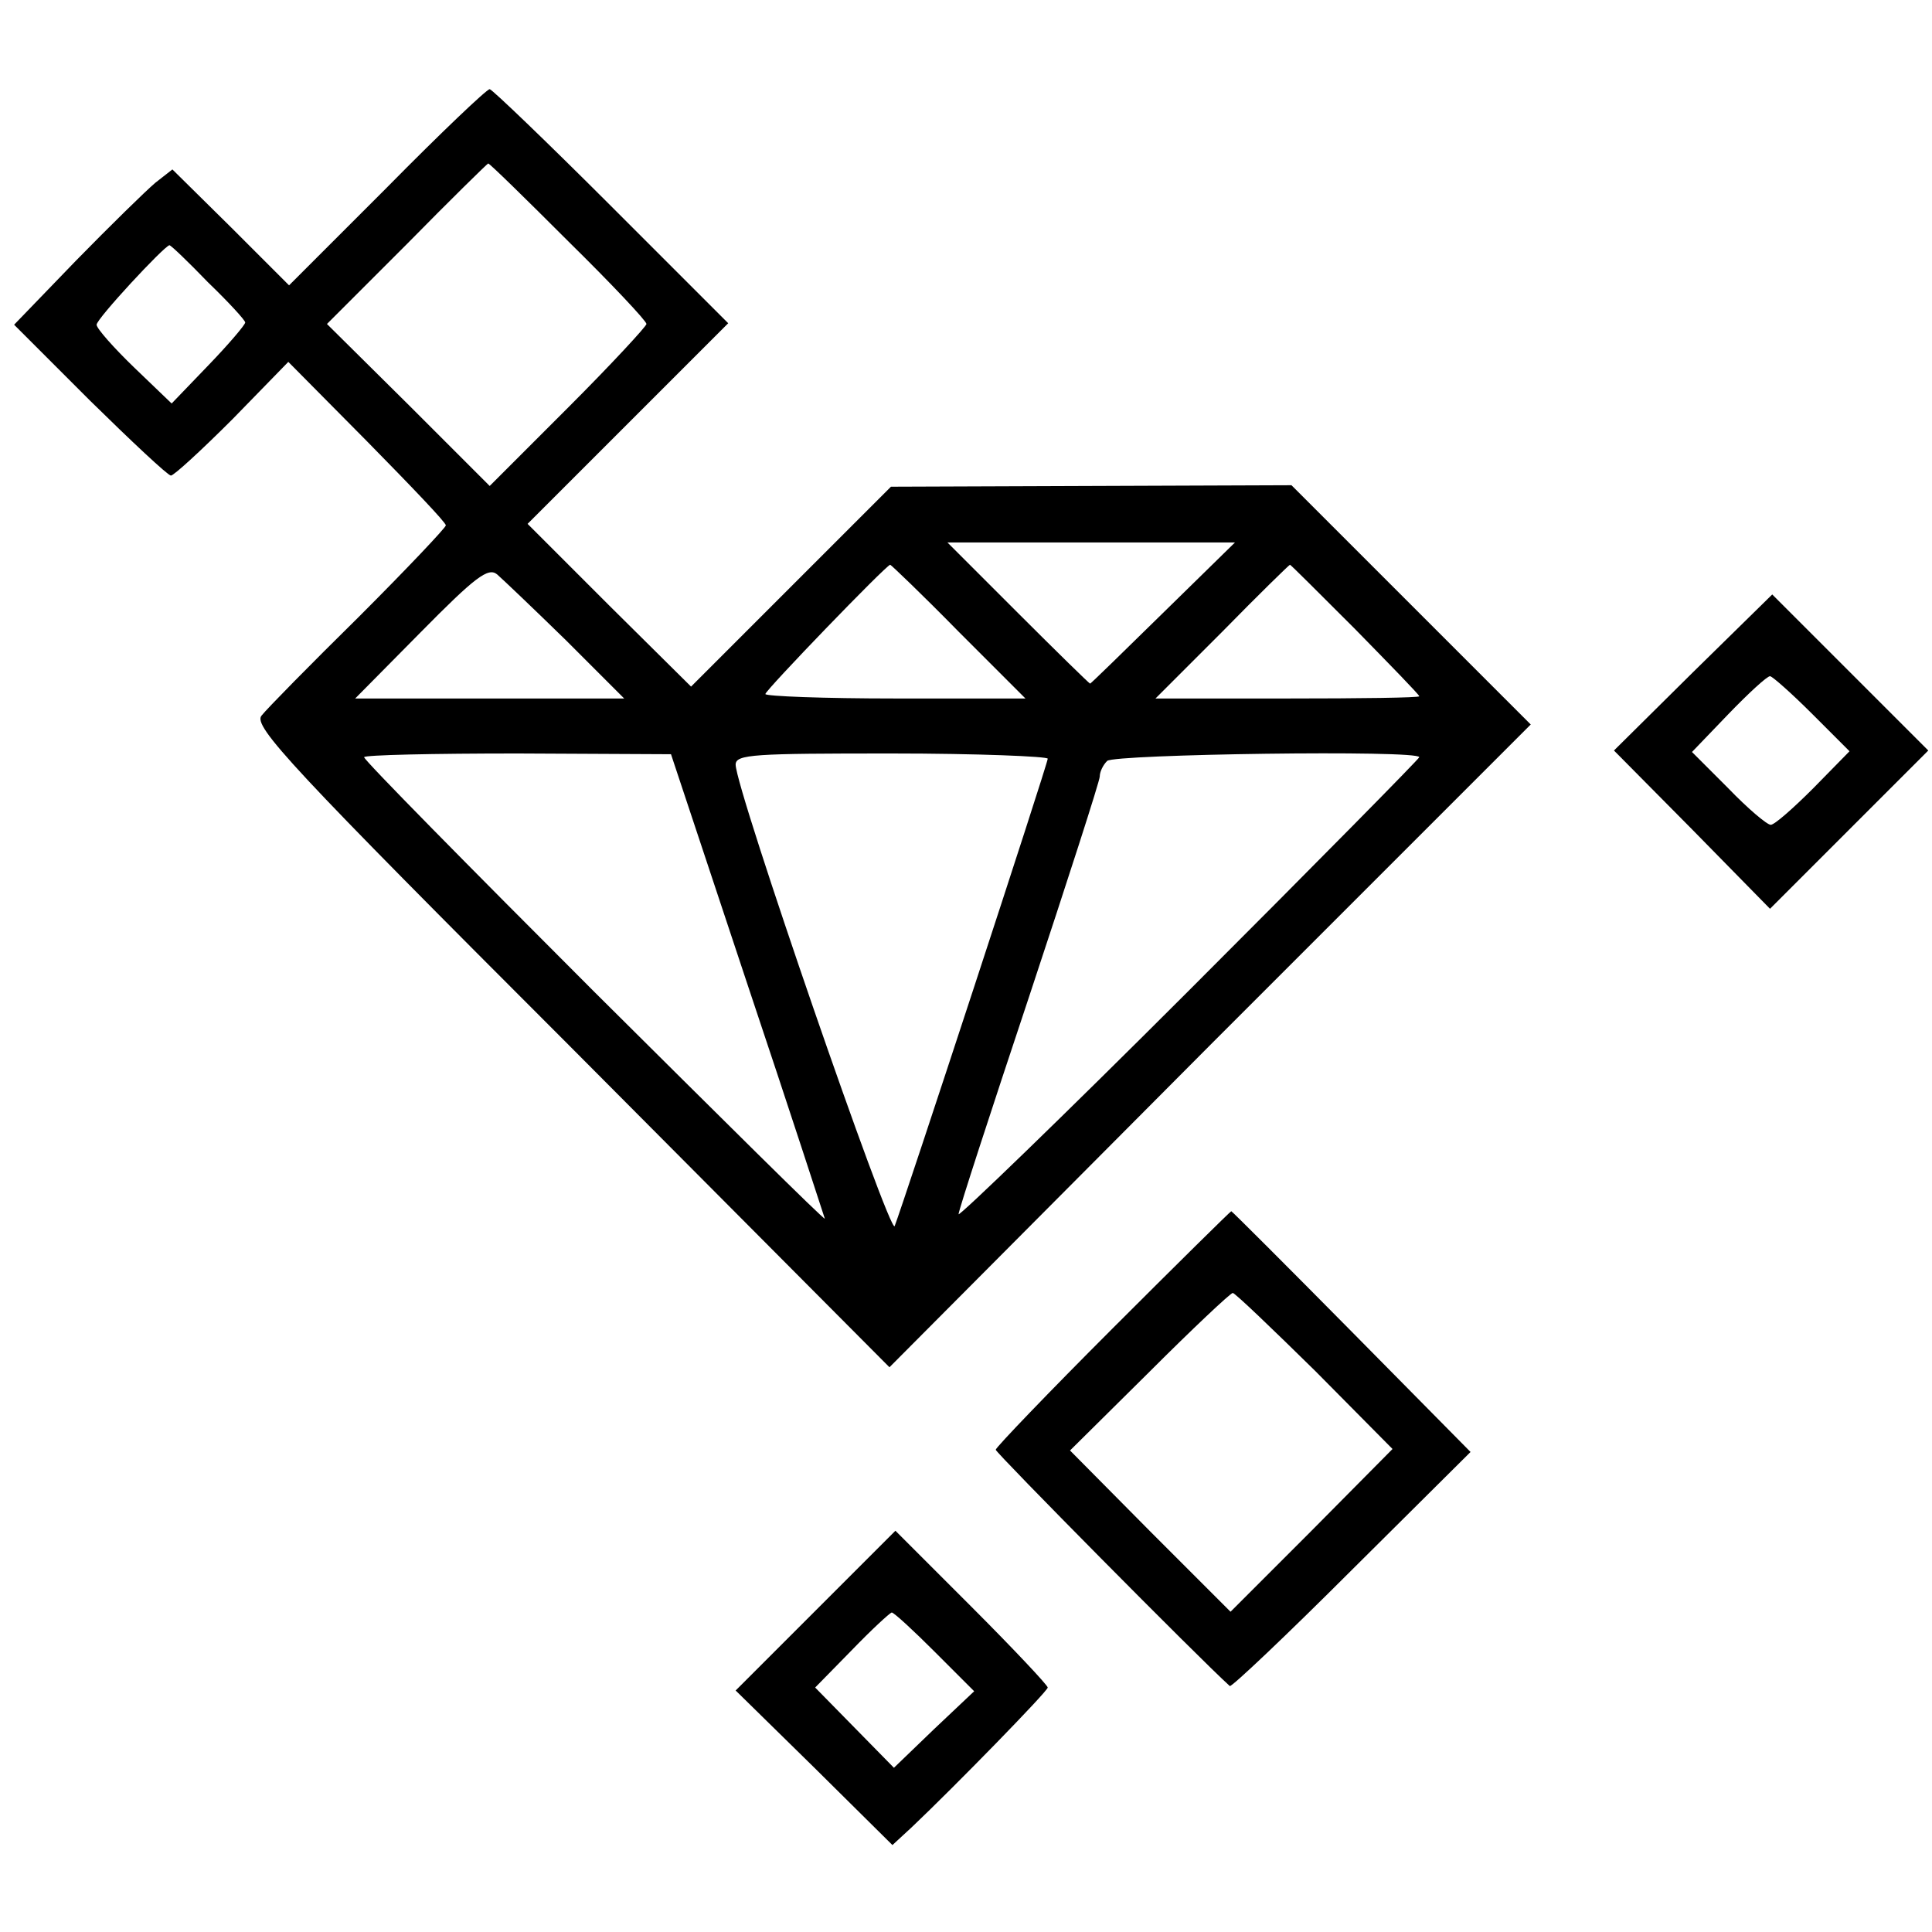
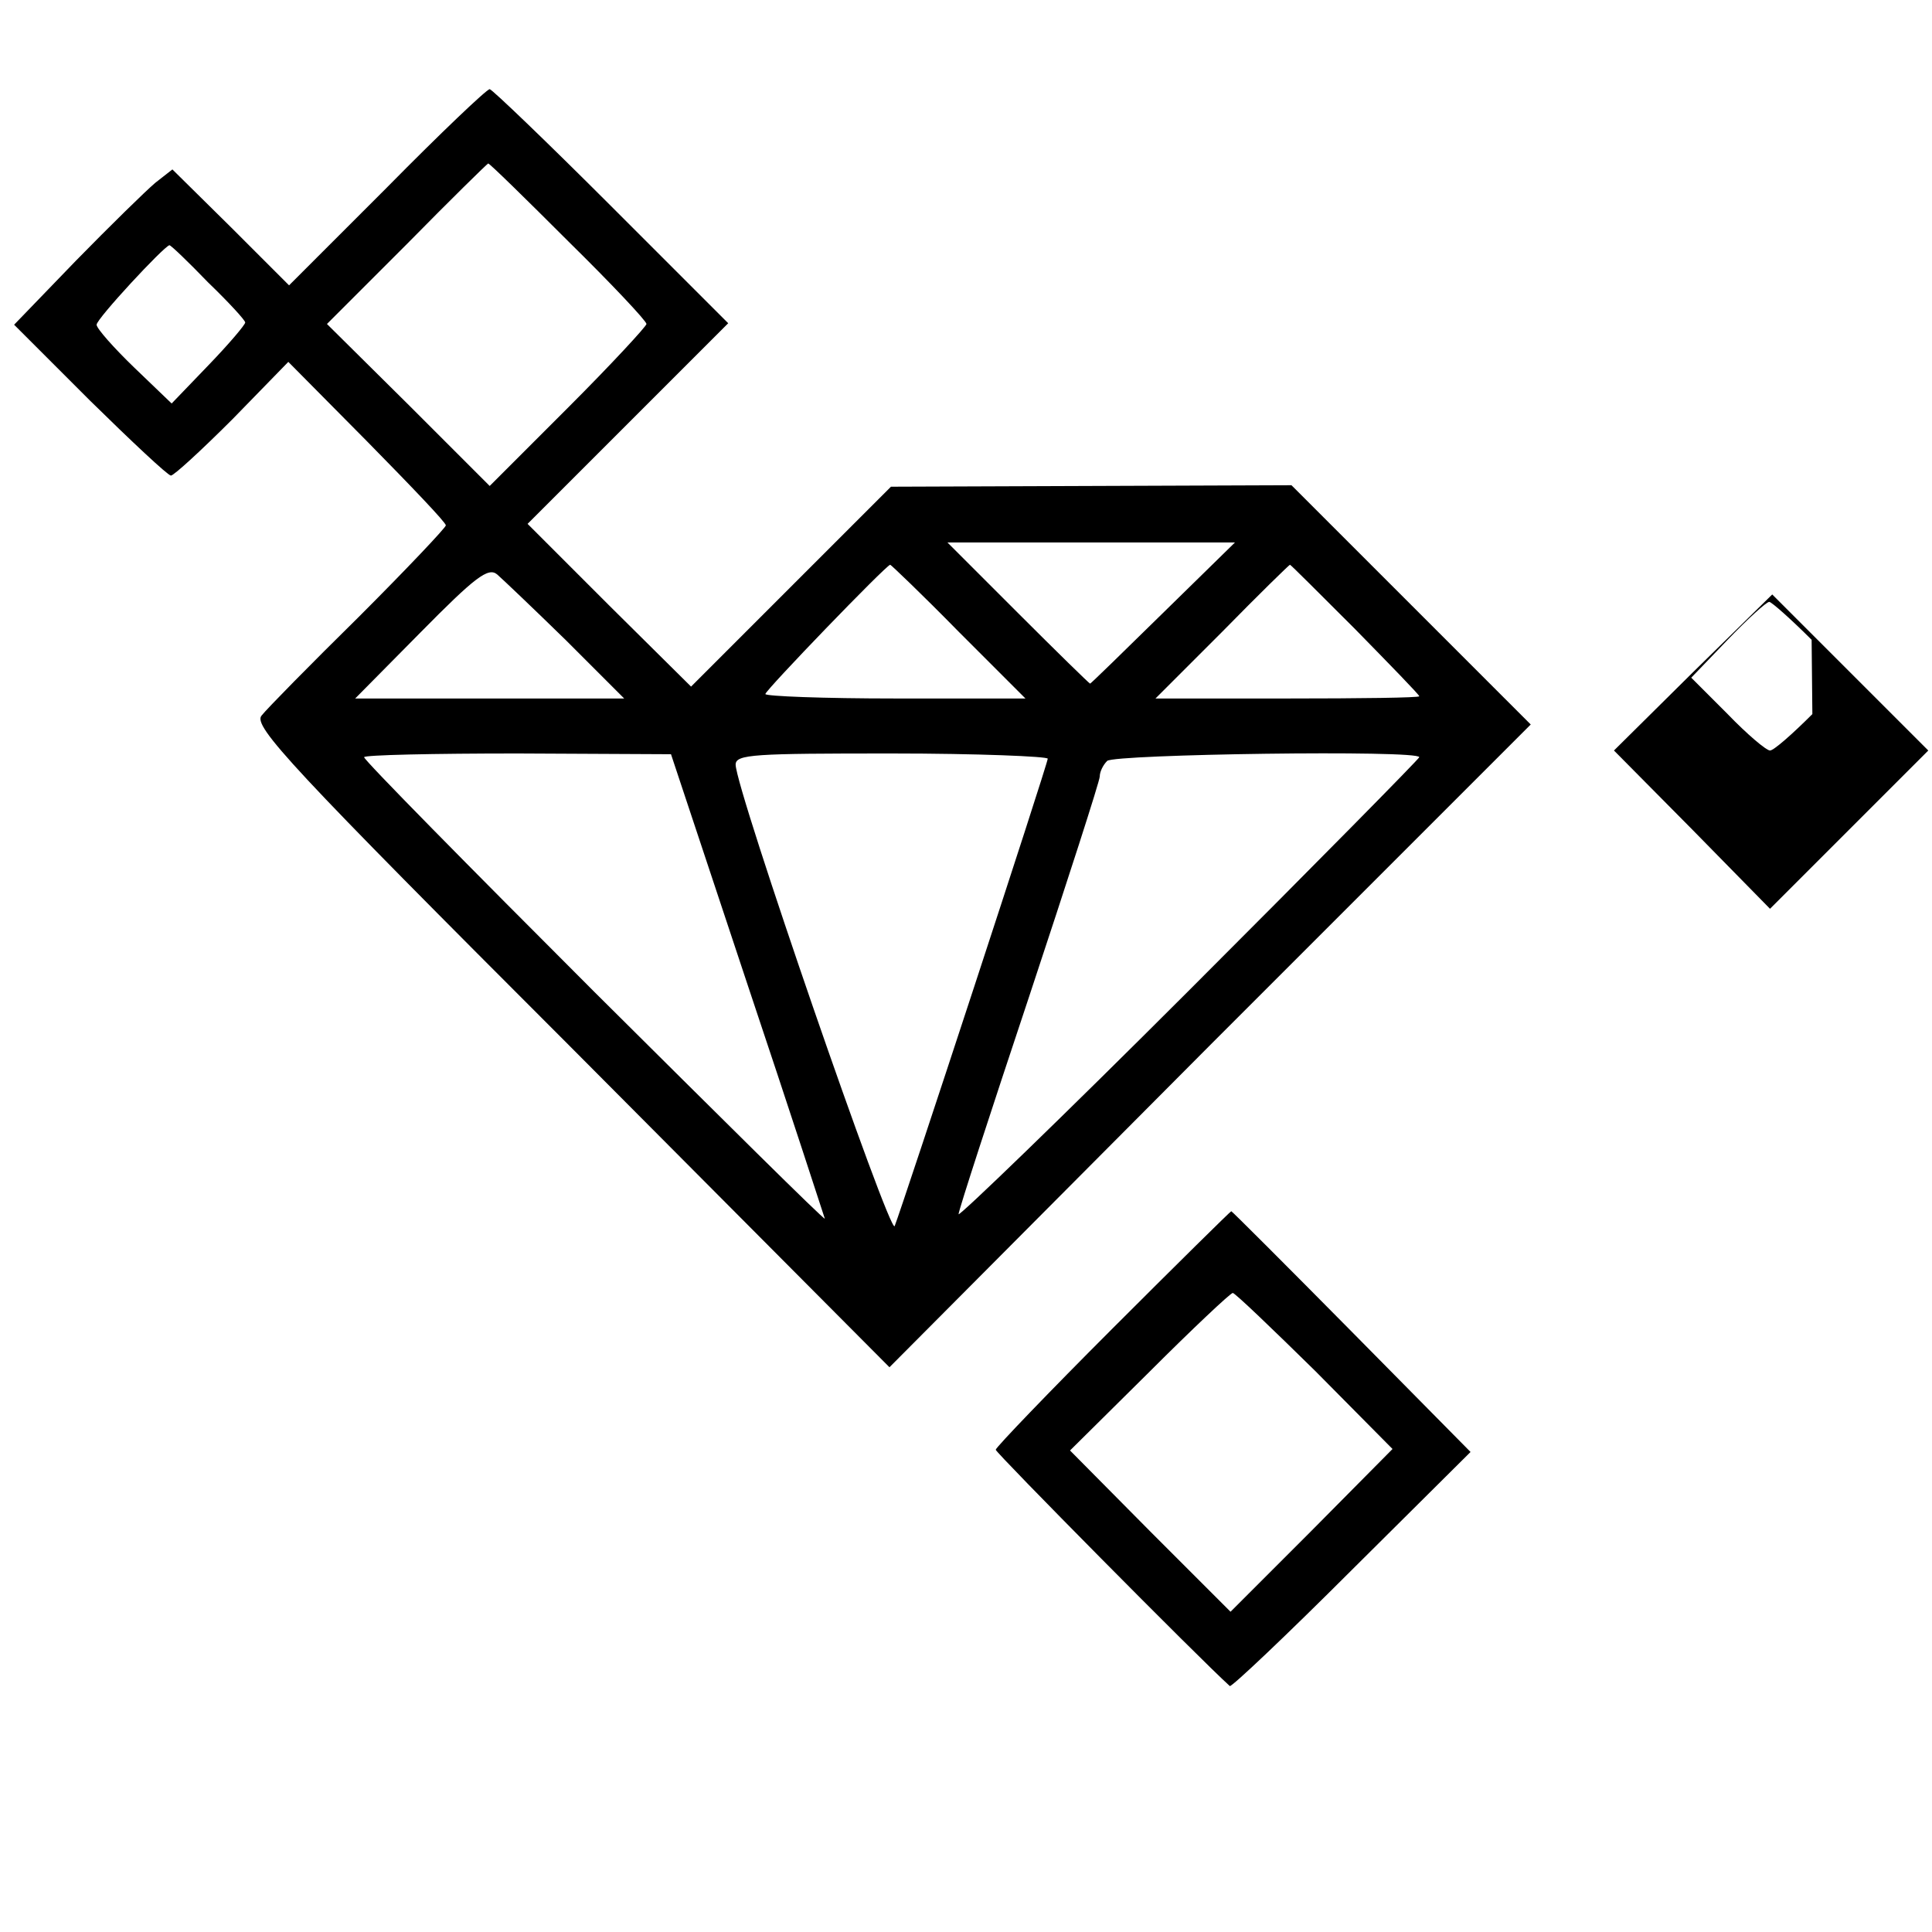
<svg xmlns="http://www.w3.org/2000/svg" version="1.0" width="260pt" height="260pt" viewBox="0 0 260 260" preserveAspectRatio="xMidYMid meet">
  <g transform="translate(0,260) scale(0.1,-0.1)" fill="#000000" stroke="none">
    <path d="M521 2348 l-132 -132 -78 78 -79 78 -23 -18 c-13 -11 -61 -58 -107 -105 l-83 -86 102 -102 c56 -55 105 -101 109 -101 4 0 41 34 83 76 l75 77 106 -107 c58 -59 106 -109 106 -113 0 -3 -53 -59 -117 -123 -65 -64 -124 -124 -131 -133 -12 -14 40 -70 416 -446 l429 -431 431 433 432 432 -161 161 -161 161 -270 -1 -269 -1 -135 -135 -134 -134 -110 109 -110 110 135 135 135 135 -158 158 c-86 86 -160 157 -163 157 -4 0 -66 -59 -138 -132z m244 -73 c58 -57 105 -107 105 -111 0 -3 -47 -54 -105 -112 l-106 -106 -109 109 -110 109 108 108 c58 59 108 108 109 108 2 0 50 -47 108 -105z m-485 -55 c28 -27 50 -51 50 -54 0 -3 -22 -29 -49 -57 l-50 -52 -50 48 c-28 27 -51 53 -51 58 0 8 90 105 98 107 2 0 25 -22 52 -50z m1285 -445 c-53 -52 -97 -95 -98 -95 -1 0 -45 43 -97 95 l-95 95 194 0 193 0 -97 -95z m-803 -37 l78 -78 -181 0 -181 0 88 89 c73 74 91 88 103 78 8 -7 50 -47 93 -89z m528 12 l90 -90 -175 0 c-96 0 -175 3 -175 6 0 5 162 173 168 174 1 0 43 -40 92 -90z m534 3 c47 -48 86 -88 86 -90 0 -2 -80 -3 -177 -3 l-178 0 90 90 c49 50 90 90 91 90 1 0 40 -39 88 -87z m-818 -478 c57 -170 103 -312 104 -315 0 -3 -139 135 -310 305 -170 170 -310 312 -310 316 0 3 93 5 207 5 l206 -1 103 -310z m404 304 c0 -7 -195 -601 -206 -629 -6 -14 -214 588 -214 621 0 14 25 15 210 15 116 0 210 -4 210 -7z m500 2 c0 -2 -139 -143 -310 -314 -170 -170 -310 -305 -310 -301 0 5 43 137 95 293 52 157 95 290 95 296 0 6 4 15 10 21 9 9 420 15 420 5z" />
-     <path d="M2278 1695 l-106 -105 105 -106 105 -107 106 106 107 107 -105 105 -105 105 -107 -105z m161 -56 l50 -50 -49 -50 c-27 -27 -52 -49 -57 -49 -5 0 -31 22 -57 49 l-49 49 49 51 c27 28 52 51 56 51 3 0 29 -23 57 -51z" />
+     <path d="M2278 1695 l-106 -105 105 -106 105 -107 106 106 107 107 -105 105 -105 105 -107 -105z m161 -56 c-27 -27 -52 -49 -57 -49 -5 0 -31 22 -57 49 l-49 49 49 51 c27 28 52 51 56 51 3 0 29 -23 57 -51z" />
    <path d="M1497 812 c-86 -86 -157 -160 -157 -163 0 -4 273 -280 315 -318 2 -2 76 68 164 156 l160 159 -160 162 c-88 89 -161 162 -162 162 -1 0 -73 -71 -160 -158z m273 -57 l104 -105 -109 -110 -109 -109 -108 108 -108 109 107 106 c58 58 109 106 112 106 3 0 53 -48 111 -105z" />
-     <path d="M1098 433 l-108 -108 106 -104 105 -104 26 24 c57 54 183 183 183 188 0 3 -46 52 -103 109 l-102 102 -107 -107z m160 -56 l53 -53 -54 -51 -54 -52 -53 54 -53 54 49 50 c27 28 51 50 54 51 3 0 29 -24 58 -53z" />
  </g>
</svg>